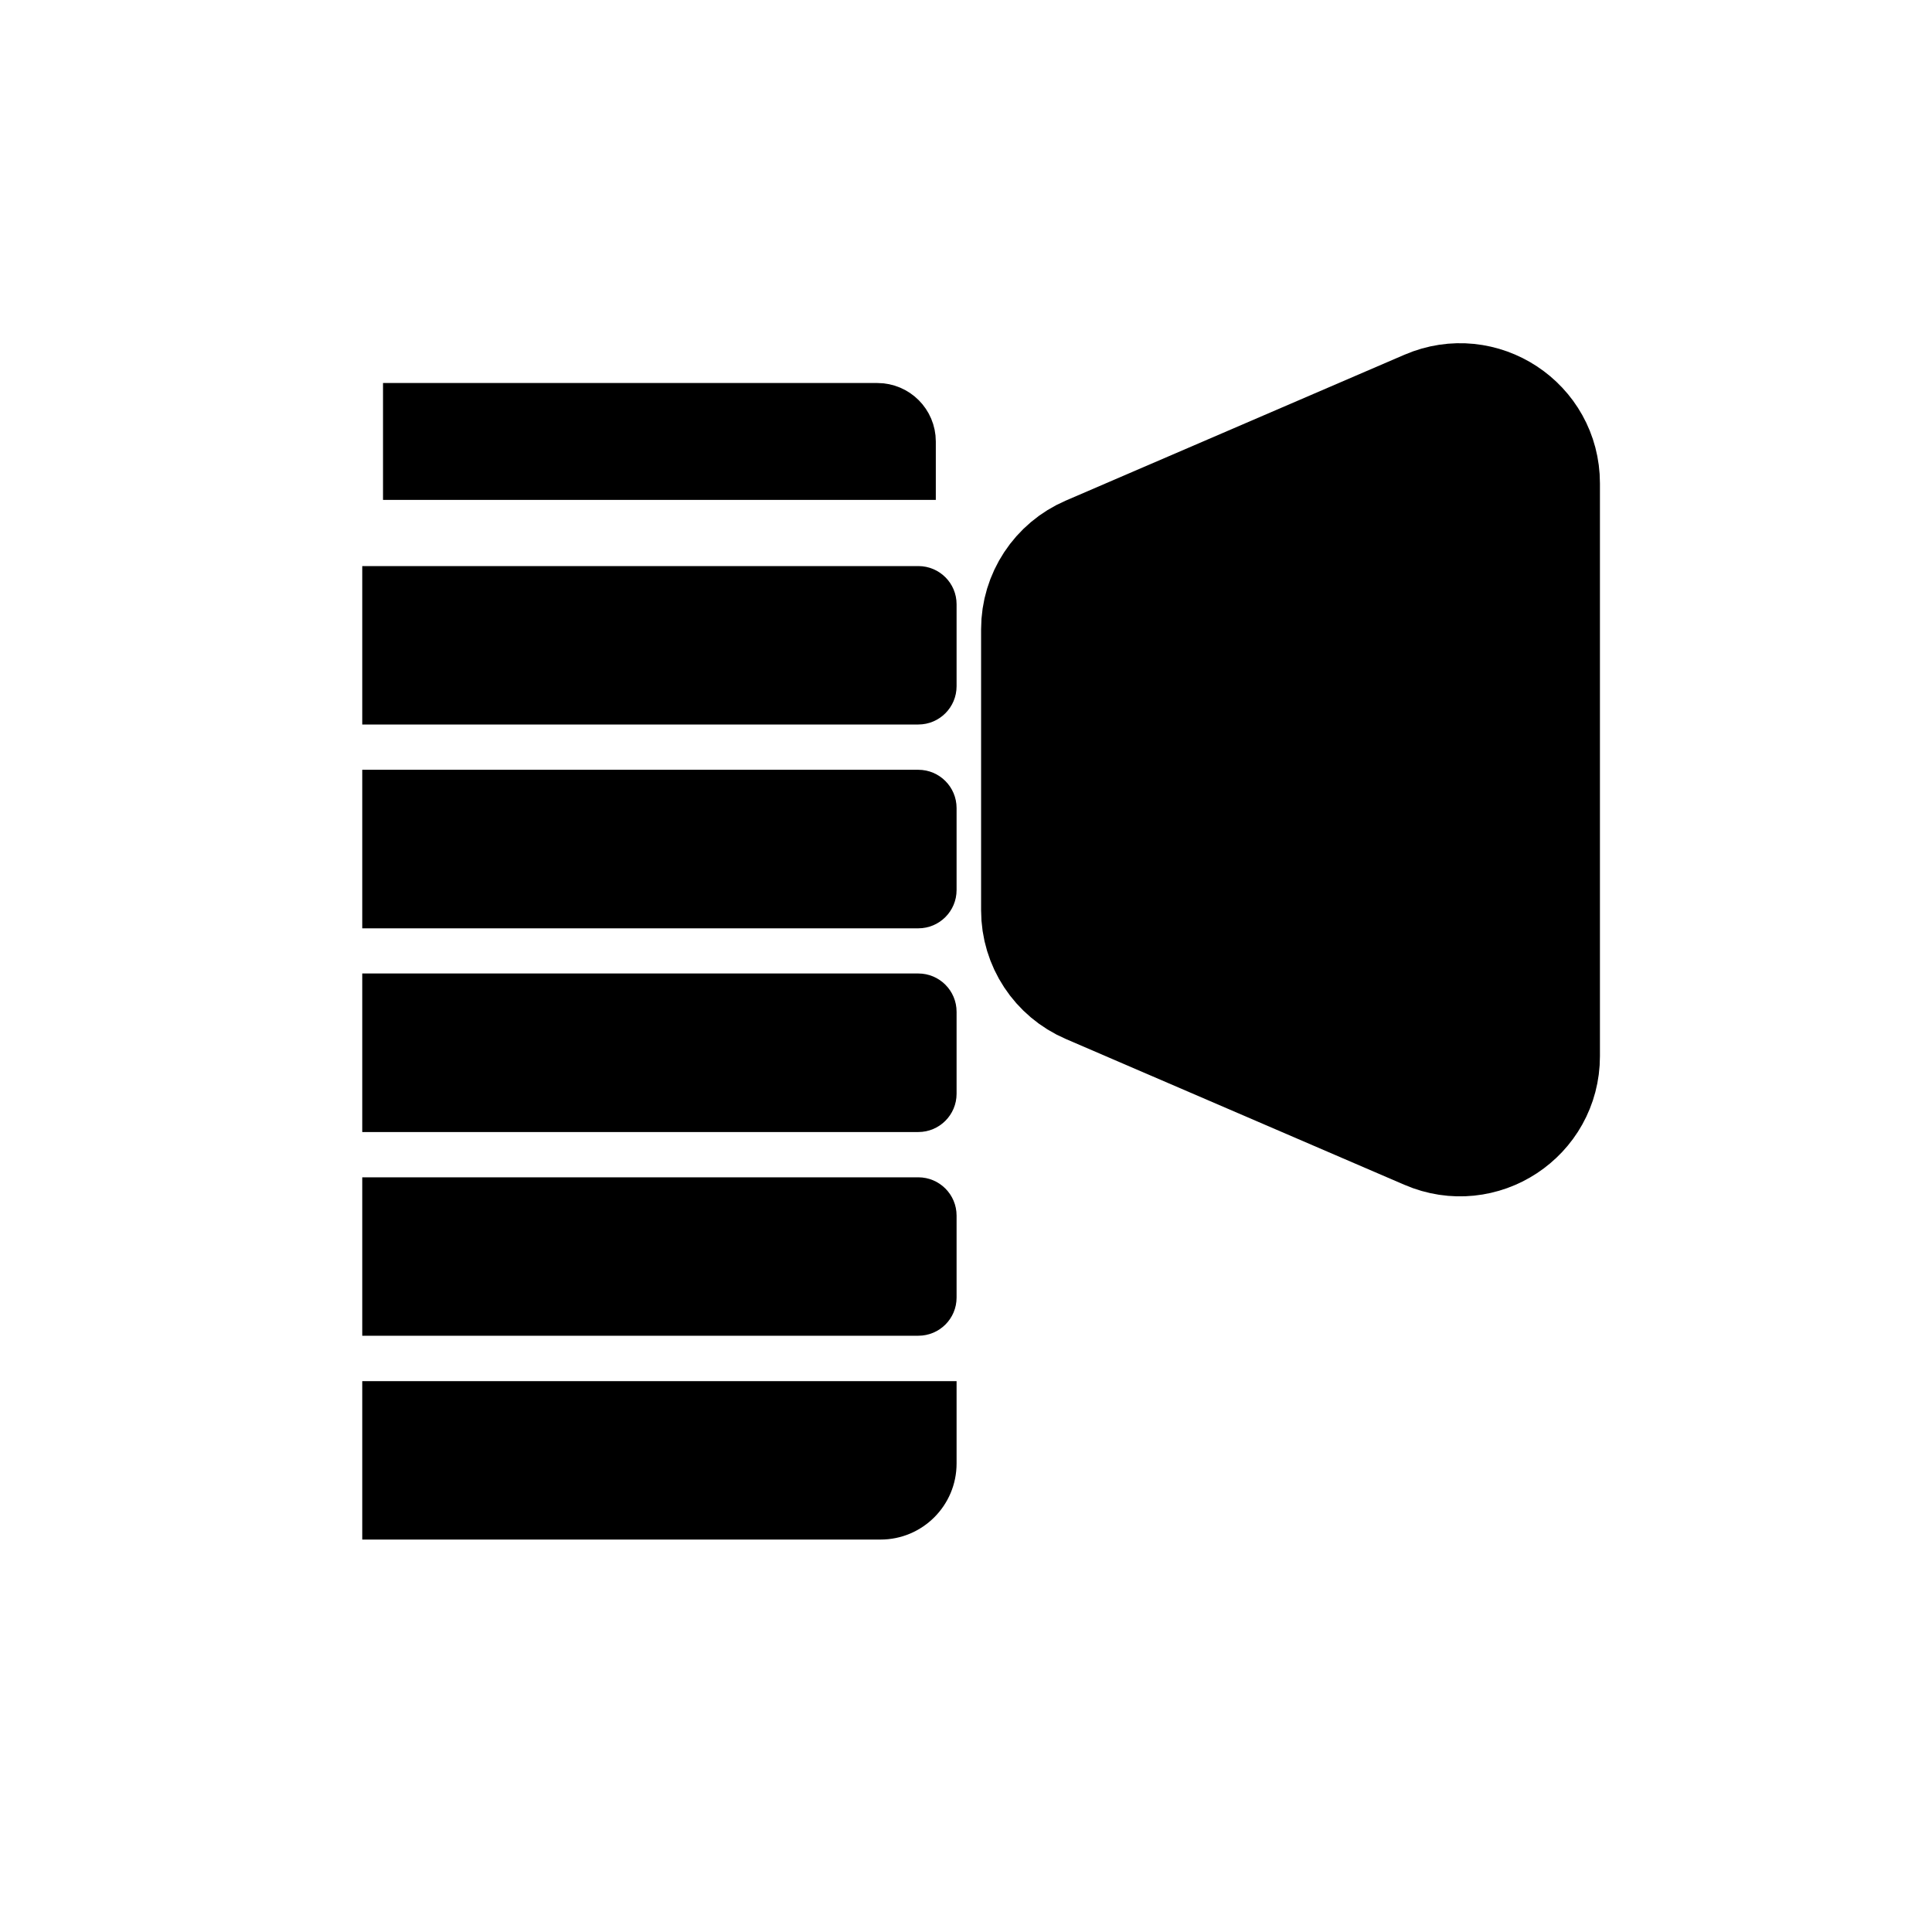
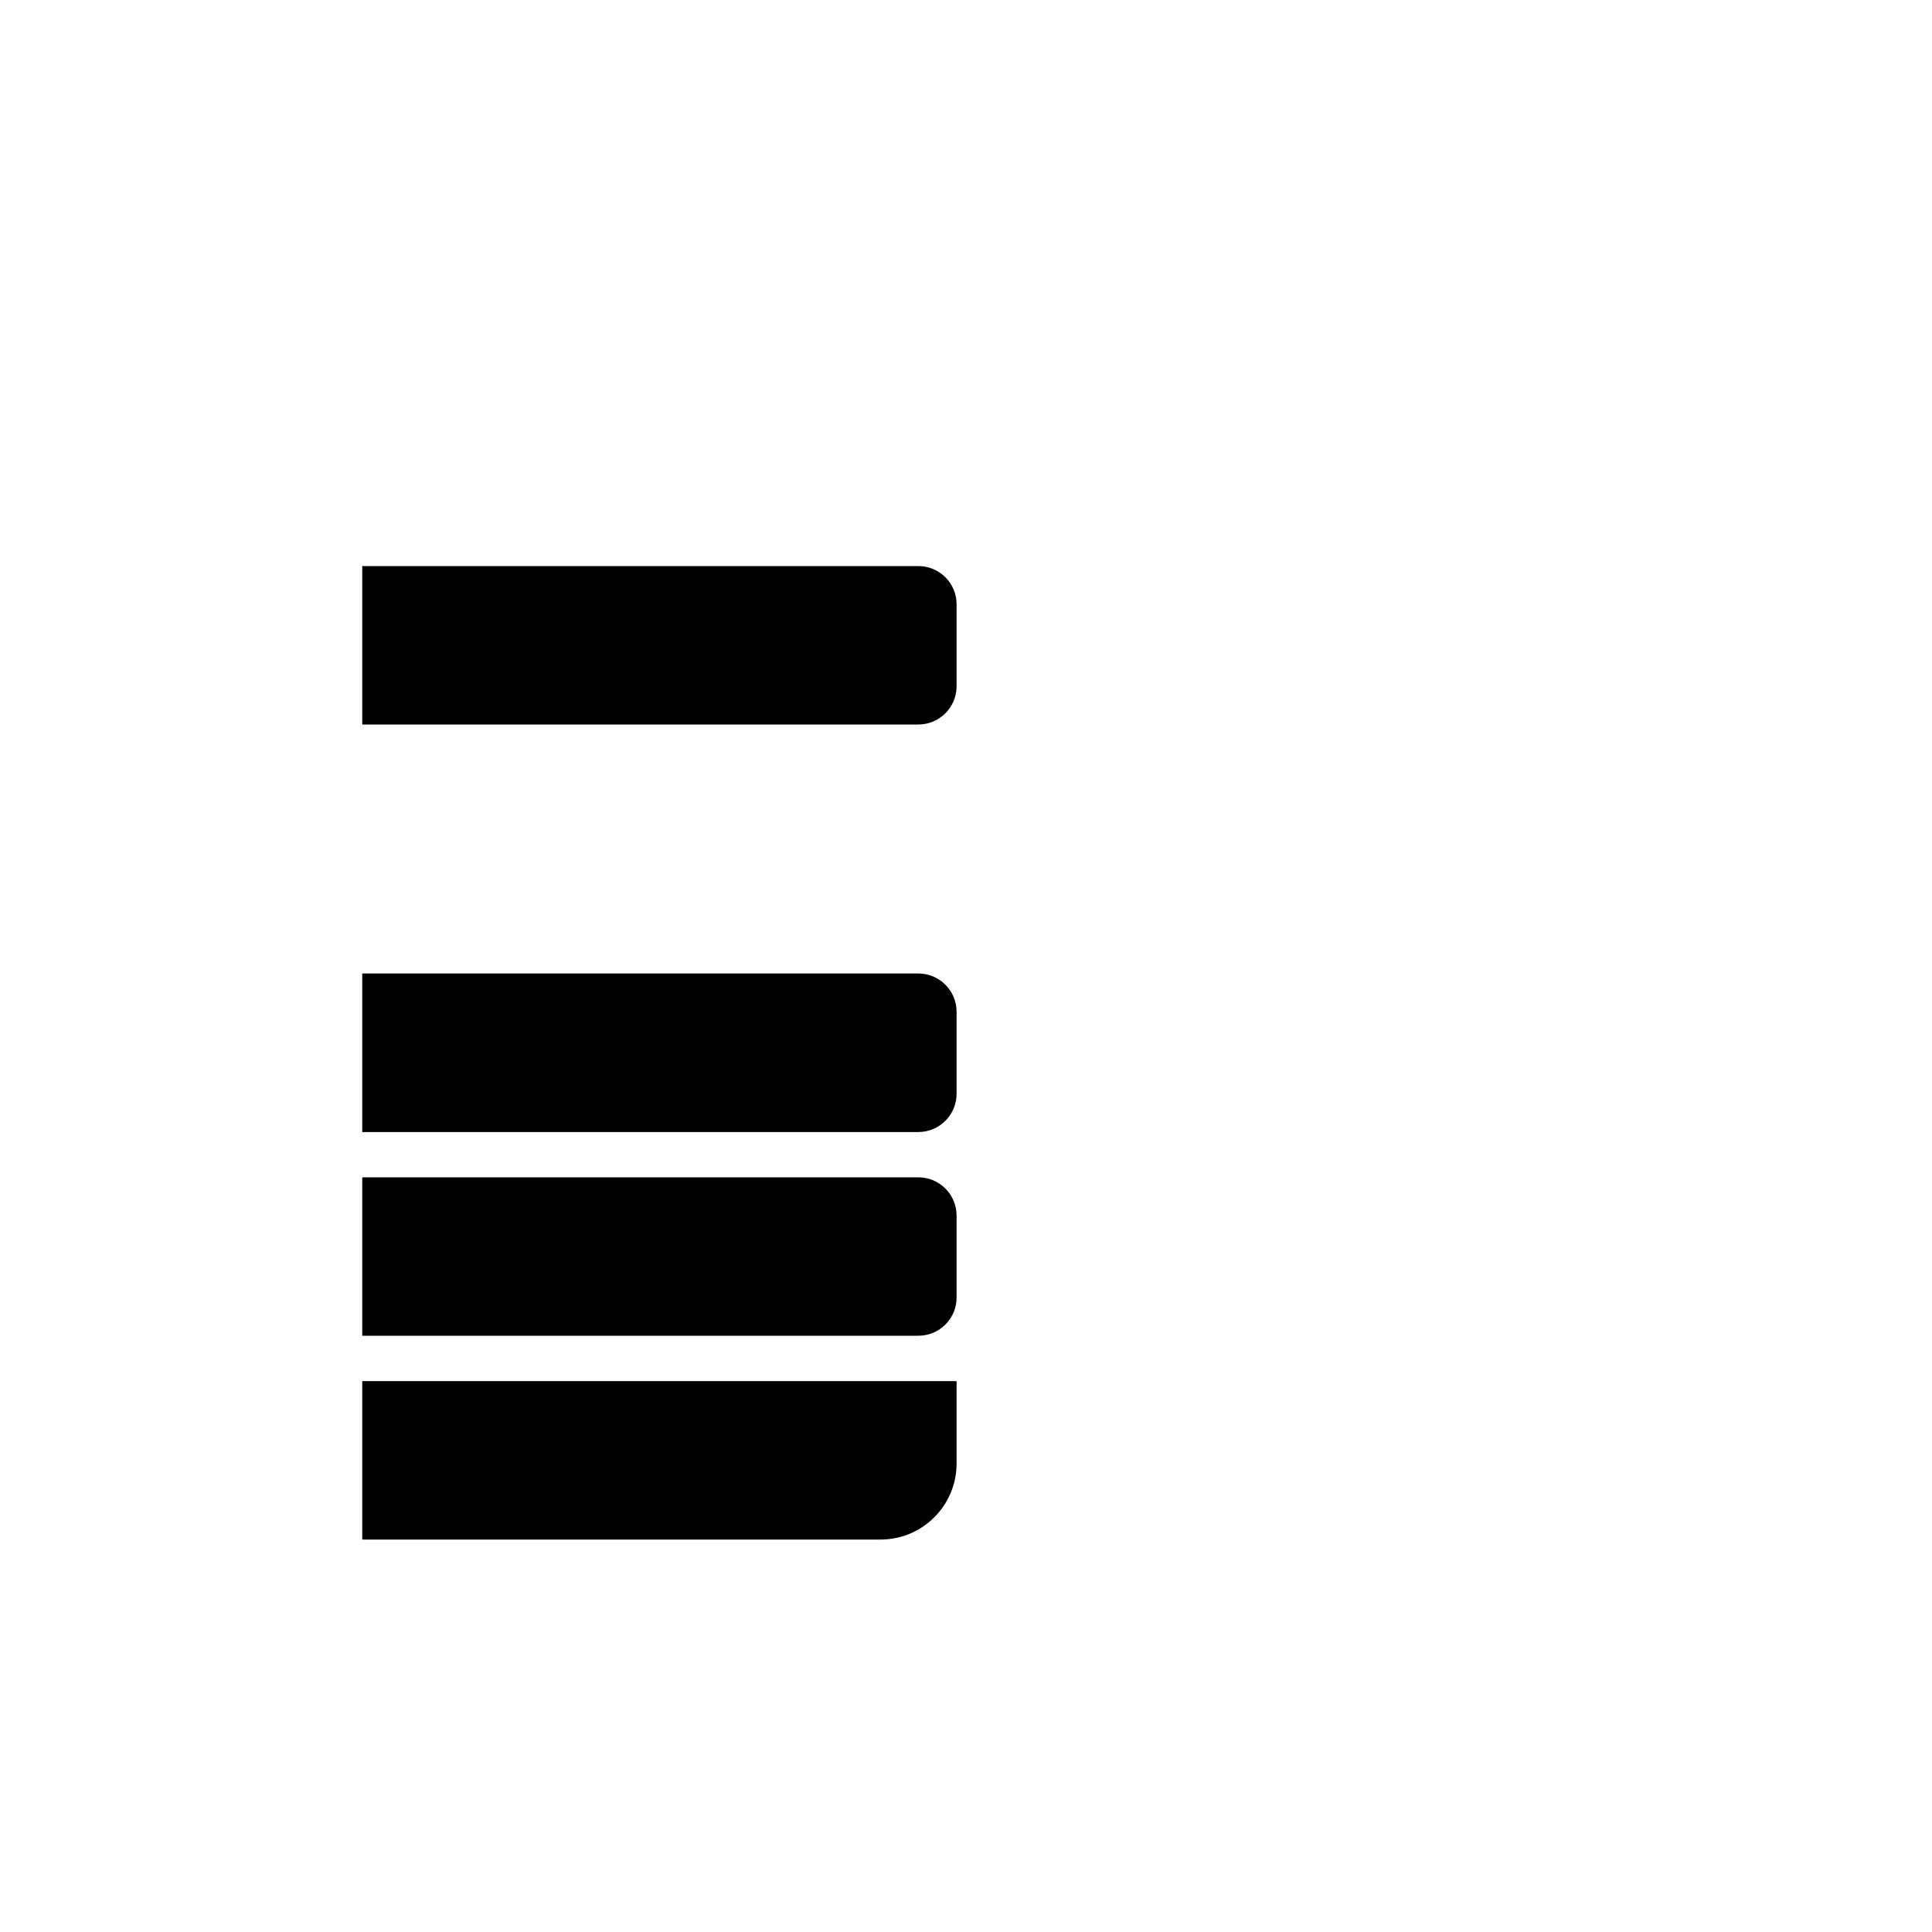
<svg xmlns="http://www.w3.org/2000/svg" width="16" height="16" viewBox="0 0 16 16" fill="none">
-   <path d="M8.625 5.211C8.625 4.947 8.782 4.709 9.024 4.605L11.829 3.397C12.265 3.209 12.75 3.528 12.75 4.003V8.747C12.75 9.222 12.265 9.541 11.829 9.353L9.024 8.145C8.782 8.041 8.625 7.803 8.625 7.539V5.211Z" fill="black" />
-   <path d="M8.625 5.211C8.625 4.947 8.782 4.709 9.024 4.605L11.829 3.397C12.265 3.209 12.75 3.528 12.75 4.003V8.747C12.75 9.222 12.265 9.541 11.829 9.353L9.024 8.145C8.782 8.041 8.625 7.803 8.625 7.539V5.211Z" stroke="black" />
-   <path d="M3.5 3.5H7.266C7.352 3.5 7.422 3.57 7.422 3.656V3.812H3.5V3.5Z" fill="black" stroke="black" stroke-width="0.656" />
  <path d="M3 4.688H7.605C7.78 4.688 7.922 4.829 7.922 5.004V5.683C7.922 5.858 7.78 6 7.605 6H3V4.688Z" fill="black" />
-   <path d="M3 6.375H7.605C7.78 6.375 7.922 6.517 7.922 6.692V7.371C7.922 7.546 7.78 7.688 7.605 7.688H3V6.375Z" fill="black" />
  <path d="M3 8.062H7.605C7.78 8.062 7.922 8.204 7.922 8.379V9.058C7.922 9.233 7.78 9.375 7.605 9.375H3V8.062Z" fill="black" />
  <path d="M3 9.75H7.605C7.78 9.75 7.922 9.892 7.922 10.067V10.746C7.922 10.921 7.78 11.062 7.605 11.062H3V9.75Z" fill="black" />
  <path d="M3 11.438H7.922V12.12C7.922 12.468 7.64 12.75 7.292 12.75H3V11.438Z" fill="black" />
</svg>